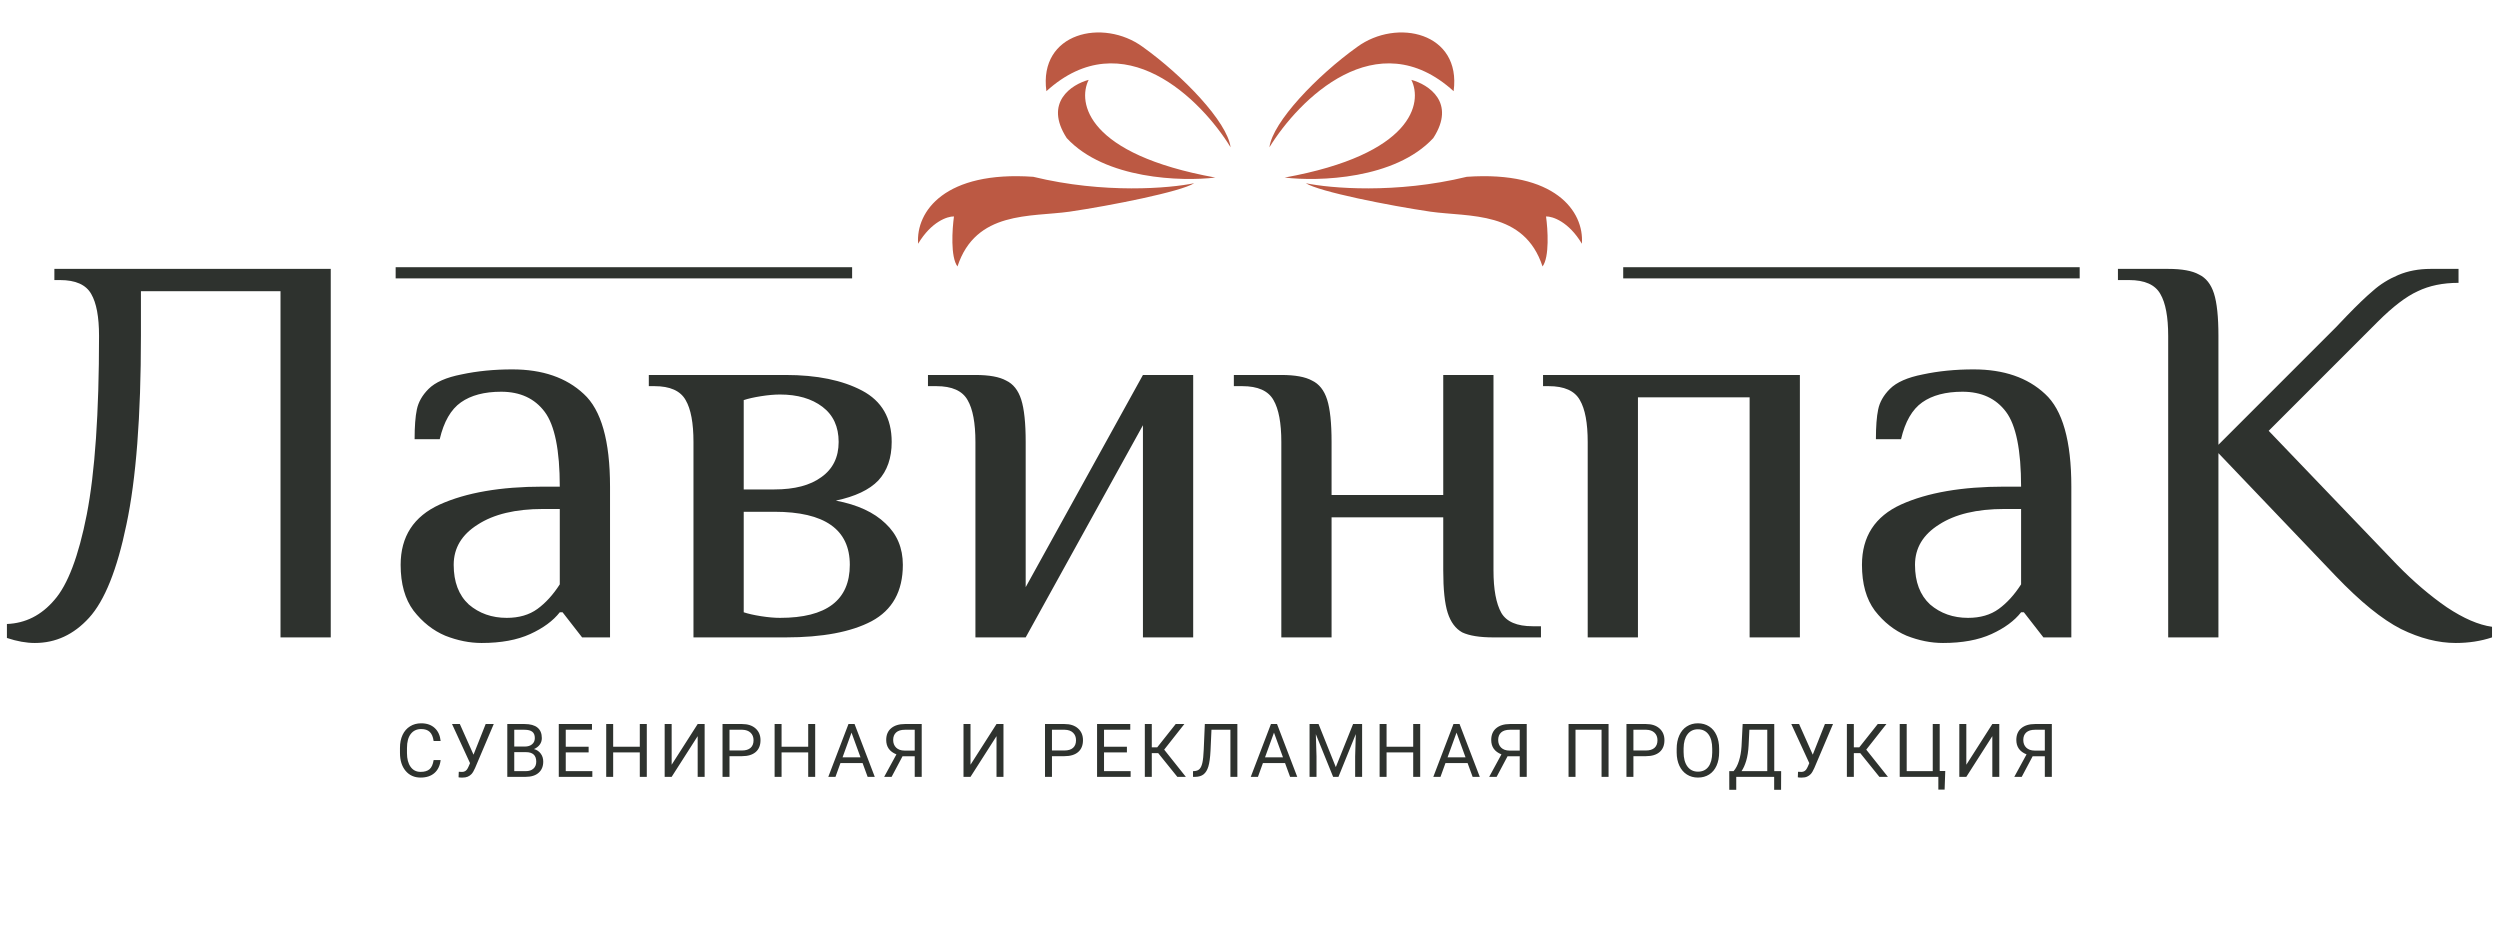
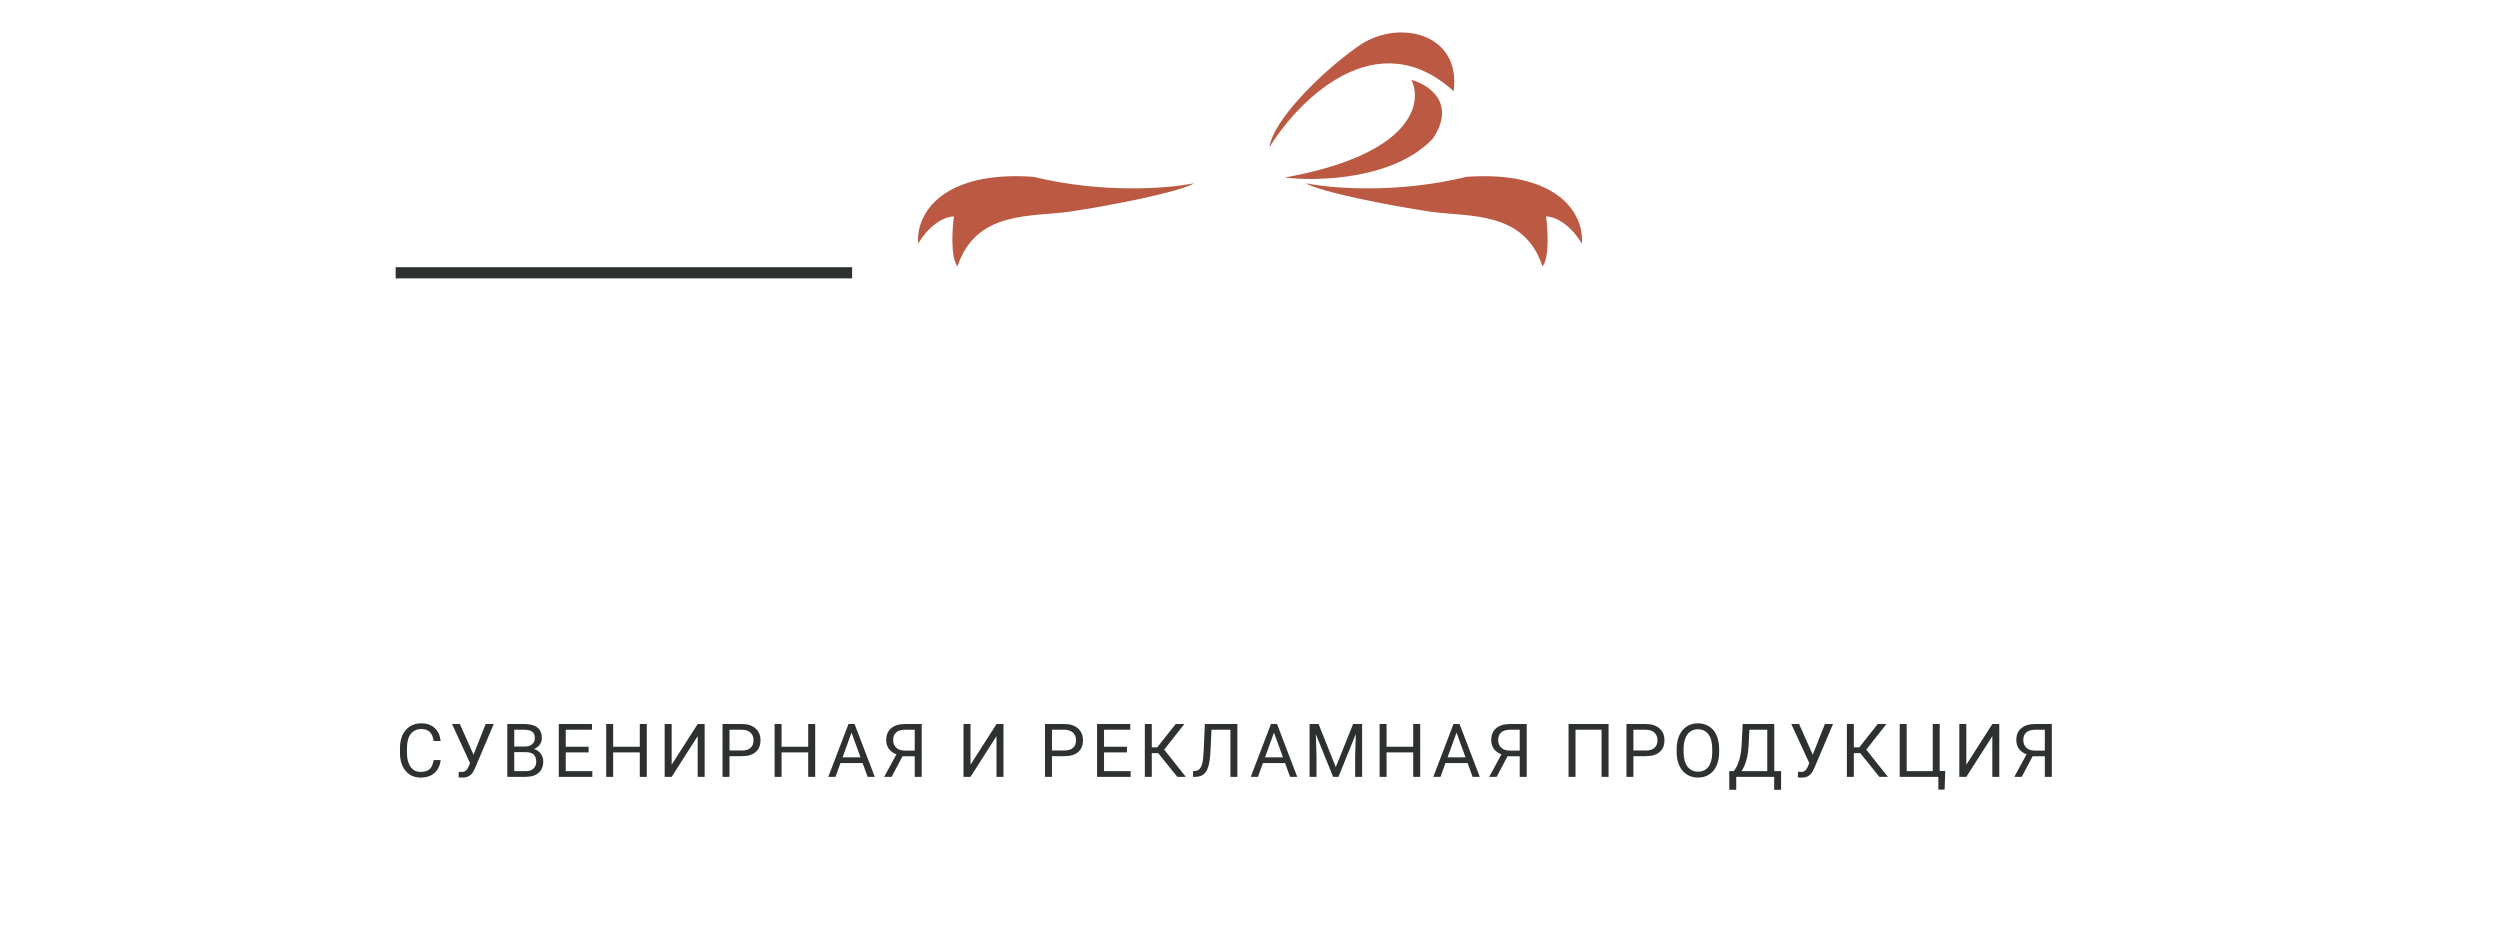
<svg xmlns="http://www.w3.org/2000/svg" width="172" height="64" viewBox="0 0 172 64" fill="none">
  <path d="M71.087 12.164C75.963 13.351 80.501 12.953 82.161 12.605C81.247 13.191 76.391 14.151 73.58 14.564C70.905 14.939 67.133 14.489 65.874 18.333C65.388 17.684 65.511 15.768 65.633 14.891C65.192 14.88 64.081 15.239 63.166 16.77C63.003 14.525 65.033 11.741 71.087 12.164Z" fill="#BC5943" />
-   <path d="M73.392 9.501C76.023 12.341 81.303 12.494 83.615 12.216C74.771 10.612 74.12 7.066 74.899 5.494C73.733 5.806 71.799 7.045 73.392 9.501Z" fill="#BC5943" />
-   <path d="M71.992 6.273C77.287 1.465 82.646 6.843 84.664 10.133C84.441 8.391 81.398 5.213 78.626 3.229C75.9 1.233 71.445 2.232 71.992 6.273Z" fill="#BC5943" />
  <path d="M100.914 12.164C96.038 13.351 91.499 12.953 89.84 12.605C90.754 13.191 95.609 14.151 98.421 14.564C101.095 14.939 104.868 14.489 106.127 18.333C106.612 17.684 106.49 15.768 106.367 14.891C106.809 14.88 107.92 15.239 108.834 16.77C108.998 14.525 106.968 11.741 100.914 12.164Z" fill="#BC5943" />
  <path d="M98.609 9.501C95.978 12.341 90.697 12.494 88.386 12.216C97.23 10.612 97.881 7.066 97.101 5.494C98.267 5.806 100.201 7.045 98.609 9.501Z" fill="#BC5943" />
  <path d="M100.009 6.273C94.714 1.465 89.355 6.843 87.337 10.133C87.56 8.391 90.603 5.213 93.374 3.229C96.101 1.233 100.556 2.232 100.009 6.273Z" fill="#BC5943" />
-   <path d="M2.397 44.237C1.808 44.237 1.168 44.122 0.476 43.892V42.931C1.757 42.88 2.845 42.33 3.741 41.279C4.663 40.23 5.406 38.27 5.969 35.402C6.533 32.508 6.814 28.411 6.814 23.109C6.814 21.803 6.635 20.843 6.277 20.228C5.918 19.588 5.201 19.268 4.125 19.268H3.741V18.5H22.756V43.853H19.299V20.036H9.696V23.109C9.696 28.641 9.363 32.969 8.697 36.093C8.057 39.192 7.199 41.331 6.123 42.509C5.073 43.661 3.831 44.237 2.397 44.237ZM33.135 44.237C32.315 44.237 31.483 44.071 30.637 43.738C29.792 43.38 29.062 42.803 28.448 42.009C27.859 41.215 27.564 40.166 27.564 38.859C27.564 36.913 28.461 35.53 30.253 34.711C32.072 33.891 34.441 33.481 37.36 33.481H38.513C38.513 30.972 38.167 29.256 37.475 28.334C36.784 27.412 35.785 26.951 34.479 26.951C33.327 26.951 32.405 27.194 31.713 27.681C31.022 28.167 30.535 29.012 30.253 30.216H28.525C28.525 29.345 28.576 28.667 28.678 28.18C28.781 27.668 29.05 27.194 29.485 26.759C29.946 26.298 30.702 25.965 31.752 25.76C32.827 25.529 33.992 25.414 35.247 25.414C37.322 25.414 38.961 25.978 40.164 27.105C41.368 28.206 41.97 30.331 41.97 33.481V43.853H40.049L38.705 42.125H38.513C38.051 42.714 37.373 43.213 36.477 43.623C35.58 44.032 34.466 44.237 33.135 44.237ZM34.863 42.509C35.708 42.509 36.413 42.304 36.976 41.894C37.539 41.484 38.051 40.921 38.513 40.204V35.018H37.36C35.465 35.018 33.967 35.376 32.866 36.093C31.764 36.785 31.214 37.707 31.214 38.859C31.214 40.037 31.559 40.947 32.251 41.587C32.968 42.201 33.839 42.509 34.863 42.509ZM47.711 30.408C47.711 29.102 47.532 28.142 47.173 27.527C46.814 26.887 46.097 26.567 45.022 26.567H44.638V25.798H54.049C56.2 25.798 57.955 26.157 59.312 26.874C60.669 27.591 61.348 28.769 61.348 30.408C61.348 31.509 61.041 32.393 60.426 33.059C59.811 33.699 58.838 34.16 57.506 34.442C58.992 34.723 60.131 35.248 60.925 36.017C61.719 36.759 62.116 37.707 62.116 38.859C62.116 40.678 61.399 41.971 59.965 42.739C58.556 43.482 56.584 43.853 54.049 43.853H47.711V30.408ZM53.281 33.673C54.664 33.673 55.739 33.392 56.508 32.828C57.302 32.265 57.699 31.458 57.699 30.408C57.699 29.358 57.327 28.552 56.584 27.988C55.842 27.425 54.869 27.143 53.665 27.143C53.281 27.143 52.846 27.181 52.359 27.258C51.872 27.335 51.475 27.425 51.168 27.527V33.673H53.281ZM53.665 42.509C56.866 42.509 58.467 41.292 58.467 38.859C58.467 36.426 56.738 35.21 53.281 35.21H51.168V42.125C51.475 42.227 51.872 42.317 52.359 42.394C52.846 42.47 53.281 42.509 53.665 42.509ZM67.109 30.408C67.109 29.102 66.93 28.142 66.571 27.527C66.213 26.887 65.496 26.567 64.42 26.567H63.844V25.798H67.109C68.057 25.798 68.761 25.927 69.222 26.183C69.709 26.413 70.054 26.848 70.259 27.489C70.464 28.129 70.567 29.102 70.567 30.408V40.396L78.634 25.798H82.091V43.853H78.634V29.256L70.567 43.853H67.109V30.408ZM88.155 30.408C88.155 29.102 87.975 28.142 87.617 27.527C87.258 26.887 86.541 26.567 85.466 26.567H84.889V25.798H88.155C89.102 25.798 89.806 25.927 90.267 26.183C90.754 26.413 91.1 26.848 91.305 27.489C91.51 28.129 91.612 29.102 91.612 30.408V34.057H99.295V25.798H102.752V39.243C102.752 40.55 102.932 41.523 103.29 42.163C103.649 42.778 104.366 43.085 105.441 43.085H106.018V43.853H102.752C101.805 43.853 101.088 43.738 100.601 43.508C100.14 43.251 99.807 42.803 99.602 42.163C99.397 41.523 99.295 40.55 99.295 39.243V35.594H91.612V43.853H88.155V30.408ZM109.234 30.408C109.234 29.102 109.055 28.142 108.696 27.527C108.338 26.887 107.621 26.567 106.545 26.567H106.161V25.798H123.832V43.853H120.374V27.335H112.691V43.853H109.234V30.408ZM133.673 44.237C132.853 44.237 132.021 44.071 131.176 43.738C130.331 43.38 129.601 42.803 128.986 42.009C128.397 41.215 128.103 40.166 128.103 38.859C128.103 36.913 128.999 35.53 130.792 34.711C132.61 33.891 134.979 33.481 137.898 33.481H139.051C139.051 30.972 138.705 29.256 138.014 28.334C137.322 27.412 136.323 26.951 135.017 26.951C133.865 26.951 132.943 27.194 132.251 27.681C131.56 28.167 131.073 29.012 130.792 30.216H129.063C129.063 29.345 129.114 28.667 129.217 28.18C129.319 27.668 129.588 27.194 130.023 26.759C130.484 26.298 131.24 25.965 132.29 25.76C133.365 25.529 134.531 25.414 135.786 25.414C137.86 25.414 139.499 25.978 140.703 27.105C141.906 28.206 142.508 30.331 142.508 33.481V43.853H140.587L139.243 42.125H139.051C138.59 42.714 137.911 43.213 137.015 43.623C136.118 44.032 135.004 44.237 133.673 44.237ZM135.401 42.509C136.246 42.509 136.951 42.304 137.514 41.894C138.078 41.484 138.59 40.921 139.051 40.204V35.018H137.898C136.003 35.018 134.505 35.376 133.404 36.093C132.303 36.785 131.752 37.707 131.752 38.859C131.752 40.037 132.098 40.947 132.789 41.587C133.506 42.201 134.377 42.509 135.401 42.509ZM168.954 44.237C167.751 44.237 166.496 43.917 165.19 43.277C163.884 42.611 162.386 41.395 160.695 39.628L152.628 31.176V43.853H149.171V23.109C149.171 21.803 148.992 20.843 148.633 20.228C148.275 19.588 147.558 19.268 146.482 19.268H145.714V18.5H149.171C150.118 18.5 150.823 18.628 151.284 18.884C151.77 19.114 152.116 19.55 152.321 20.19C152.526 20.83 152.628 21.803 152.628 23.109V30.6L160.695 22.533L161.464 21.727C162.181 20.984 162.782 20.408 163.269 19.998C163.756 19.562 164.332 19.204 164.998 18.922C165.664 18.64 166.406 18.5 167.226 18.5H169.147V19.46C168.071 19.46 167.136 19.652 166.342 20.036C165.548 20.395 164.626 21.099 163.576 22.149L156.086 29.64L164.921 38.859C166.048 40.012 167.187 40.985 168.34 41.779C169.492 42.547 170.529 42.995 171.451 43.123V43.853C170.683 44.109 169.851 44.237 168.954 44.237Z" fill="#2E322E" />
  <path d="M30.316 52.294C30.271 52.678 30.128 52.975 29.889 53.185C29.651 53.393 29.334 53.497 28.938 53.497C28.509 53.497 28.164 53.343 27.905 53.035C27.647 52.727 27.518 52.316 27.518 51.8V51.45C27.518 51.113 27.578 50.816 27.698 50.559C27.819 50.303 27.991 50.107 28.212 49.971C28.433 49.832 28.689 49.763 28.98 49.763C29.366 49.763 29.676 49.871 29.909 50.088C30.142 50.302 30.277 50.6 30.316 50.981H29.834C29.792 50.692 29.702 50.482 29.562 50.352C29.424 50.222 29.23 50.158 28.98 50.158C28.674 50.158 28.434 50.271 28.259 50.497C28.086 50.723 28 51.045 28 51.463V51.815C28 52.209 28.082 52.523 28.247 52.756C28.411 52.989 28.642 53.105 28.938 53.105C29.204 53.105 29.408 53.045 29.549 52.925C29.692 52.804 29.787 52.593 29.834 52.294H30.316ZM32.578 51.922L33.414 49.813H33.97L32.685 52.841C32.599 53.034 32.518 53.171 32.443 53.252C32.368 53.332 32.28 53.394 32.178 53.437C32.078 53.479 31.953 53.499 31.802 53.499C31.67 53.499 31.586 53.492 31.549 53.477L31.564 53.098L31.791 53.108C31.966 53.108 32.096 53.024 32.181 52.855L32.243 52.726L32.338 52.504L31.1 49.813H31.637L32.578 51.922ZM34.902 53.447V49.813H36.09C36.484 49.813 36.781 49.895 36.978 50.058C37.178 50.221 37.278 50.462 37.278 50.782C37.278 50.951 37.23 51.102 37.133 51.233C37.037 51.363 36.905 51.464 36.739 51.535C36.935 51.59 37.09 51.695 37.203 51.85C37.318 52.003 37.375 52.186 37.375 52.399C37.375 52.725 37.27 52.981 37.058 53.167C36.847 53.354 36.548 53.447 36.162 53.447H34.902ZM35.381 51.747V53.055H36.172C36.395 53.055 36.571 52.998 36.699 52.883C36.829 52.767 36.894 52.607 36.894 52.404C36.894 51.966 36.656 51.747 36.18 51.747H35.381ZM35.381 51.363H36.105C36.315 51.363 36.482 51.311 36.607 51.206C36.733 51.101 36.796 50.959 36.796 50.779C36.796 50.579 36.738 50.435 36.622 50.345C36.505 50.253 36.328 50.208 36.09 50.208H35.381V51.363ZM40.498 51.767H38.924V53.055H40.753V53.447H38.444V49.813H40.728V50.208H38.924V51.376H40.498V51.767ZM44.5 53.447H44.018V51.767H42.186V53.447H41.707V49.813H42.186V51.376H44.018V49.813H44.5V53.447ZM48 49.813H48.479V53.447H48V50.647L46.21 53.447H45.729V49.813H46.21V52.614L48 49.813ZM50.19 52.025V53.447H49.71V49.813H51.05C51.448 49.813 51.759 49.915 51.984 50.118C52.21 50.321 52.323 50.589 52.323 50.924C52.323 51.277 52.213 51.549 51.991 51.74C51.772 51.93 51.456 52.025 51.045 52.025H50.19ZM50.19 51.633H51.05C51.307 51.633 51.503 51.573 51.639 51.453C51.776 51.331 51.844 51.157 51.844 50.929C51.844 50.712 51.776 50.539 51.639 50.41C51.503 50.28 51.316 50.213 51.078 50.208H50.19V51.633ZM56.085 53.447H55.604V51.767H53.772V53.447H53.293V49.813H53.772V51.376H55.604V49.813H56.085V53.447ZM59.346 52.499H57.823L57.481 53.447H56.987L58.375 49.813H58.794L60.184 53.447H59.693L59.346 52.499ZM57.968 52.104H59.203L58.584 50.405L57.968 52.104ZM62.933 53.447V52.032H62.094L61.343 53.447H60.831L61.675 51.9C61.206 51.715 60.971 51.385 60.971 50.909C60.971 50.563 61.084 50.294 61.311 50.103C61.539 49.91 61.855 49.813 62.259 49.813H63.414V53.447H62.933ZM61.45 50.909C61.45 51.129 61.519 51.305 61.655 51.438C61.793 51.571 61.984 51.639 62.229 51.64H62.933V50.208H62.252C61.992 50.208 61.793 50.269 61.655 50.392C61.519 50.515 61.45 50.688 61.45 50.909ZM68.56 49.813H69.039V53.447H68.56V50.647L66.771 53.447H66.289V49.813H66.771V52.614L68.56 49.813ZM72.375 52.025V53.447H71.896V49.813H73.236C73.634 49.813 73.945 49.915 74.17 50.118C74.396 50.321 74.509 50.589 74.509 50.924C74.509 51.277 74.398 51.549 74.177 51.74C73.957 51.93 73.642 52.025 73.231 52.025H72.375ZM72.375 51.633H73.236C73.493 51.633 73.689 51.573 73.825 51.453C73.962 51.331 74.03 51.157 74.03 50.929C74.03 50.712 73.962 50.539 73.825 50.41C73.689 50.28 73.502 50.213 73.264 50.208H72.375V51.633ZM77.532 51.767H75.957V53.055H77.787V53.447H75.478V49.813H77.762V50.208H75.957V51.376H77.532V51.767ZM79.684 51.815H79.243V53.447H78.764V49.813H79.243V51.416H79.617L80.888 49.813H81.484L80.096 51.575L81.586 53.447H81L79.684 51.815ZM85.131 49.813V53.447H84.652V50.208H83.349L83.284 51.648C83.259 52.13 83.209 52.493 83.135 52.736C83.061 52.979 82.953 53.157 82.81 53.272C82.667 53.386 82.476 53.444 82.236 53.447H82.079V53.055L82.179 53.05C82.333 53.039 82.452 52.989 82.535 52.901C82.619 52.811 82.682 52.668 82.725 52.474C82.769 52.279 82.799 51.98 82.817 51.575L82.892 49.813H85.131ZM88.411 52.499H86.889L86.547 53.447H86.053L87.441 49.813H87.86L89.25 53.447H88.758L88.411 52.499ZM87.034 52.104H88.269L87.65 50.405L87.034 52.104ZM90.716 49.813L91.904 52.778L93.092 49.813H93.713V53.447H93.234V52.032L93.279 50.505L92.086 53.447H91.719L90.529 50.512L90.576 52.032V53.447H90.097V49.813H90.716ZM97.71 53.447H97.228V51.767H95.396V53.447H94.917V49.813H95.396V51.376H97.228V49.813H97.71V53.447ZM100.97 52.499H99.448L99.106 53.447H98.612L99.999 49.813H100.418L101.809 53.447H101.317L100.97 52.499ZM99.592 52.104H100.828L100.209 50.405L99.592 52.104ZM104.557 53.447V52.032H103.719L102.968 53.447H102.456L103.299 51.9C102.83 51.715 102.596 51.385 102.596 50.909C102.596 50.563 102.709 50.294 102.935 50.103C103.163 49.91 103.479 49.813 103.883 49.813H105.039V53.447H104.557ZM103.075 50.909C103.075 51.129 103.143 51.305 103.279 51.438C103.418 51.571 103.609 51.639 103.853 51.64H104.557V50.208H103.876C103.616 50.208 103.418 50.269 103.279 50.392C103.143 50.515 103.075 50.688 103.075 50.909ZM110.669 53.447H110.187V50.208H108.395V53.447H107.916V49.813H110.669V53.447ZM112.379 52.025V53.447H111.9V49.813H113.24C113.638 49.813 113.949 49.915 114.173 50.118C114.4 50.321 114.513 50.589 114.513 50.924C114.513 51.277 114.402 51.549 114.181 51.74C113.961 51.93 113.646 52.025 113.235 52.025H112.379ZM112.379 51.633H113.24C113.496 51.633 113.693 51.573 113.829 51.453C113.966 51.331 114.034 51.157 114.034 50.929C114.034 50.712 113.966 50.539 113.829 50.41C113.693 50.28 113.505 50.213 113.268 50.208H112.379V51.633ZM118.277 51.747C118.277 52.103 118.217 52.415 118.098 52.681C117.978 52.945 117.808 53.148 117.589 53.287C117.369 53.427 117.113 53.497 116.82 53.497C116.534 53.497 116.28 53.427 116.059 53.287C115.837 53.146 115.665 52.945 115.542 52.686C115.421 52.425 115.358 52.123 115.355 51.78V51.518C115.355 51.168 115.416 50.86 115.537 50.592C115.659 50.324 115.83 50.119 116.051 49.978C116.274 49.835 116.529 49.763 116.815 49.763C117.106 49.763 117.362 49.834 117.584 49.975C117.807 50.115 117.978 50.319 118.098 50.587C118.217 50.853 118.277 51.163 118.277 51.518V51.747ZM117.801 51.513C117.801 51.082 117.714 50.752 117.541 50.522C117.368 50.291 117.126 50.175 116.815 50.175C116.512 50.175 116.273 50.291 116.099 50.522C115.926 50.752 115.837 51.071 115.832 51.48V51.747C115.832 52.165 115.919 52.494 116.094 52.733C116.27 52.971 116.512 53.09 116.82 53.09C117.129 53.09 117.369 52.978 117.539 52.753C117.708 52.527 117.796 52.203 117.801 51.782V51.513ZM122.538 54.338H122.062V53.447H119.454V54.34H118.975L118.972 53.055H119.269C119.425 52.879 119.549 52.643 119.641 52.346C119.734 52.049 119.792 51.722 119.816 51.368L119.895 49.813H122.069V53.055H122.543L122.538 54.338ZM119.816 53.055H121.588V50.208H120.357L120.305 51.276C120.283 51.693 120.227 52.049 120.138 52.344C120.049 52.638 119.942 52.876 119.816 53.055ZM124.718 51.922L125.554 49.813H126.111L124.825 52.841C124.739 53.034 124.658 53.171 124.583 53.252C124.508 53.332 124.42 53.394 124.319 53.437C124.219 53.479 124.093 53.499 123.942 53.499C123.811 53.499 123.726 53.492 123.69 53.477L123.705 53.098L123.932 53.108C124.107 53.108 124.236 53.024 124.321 52.855L124.384 52.726L124.479 52.504L123.241 49.813H123.777L124.718 51.922ZM127.986 51.815H127.544V53.447H127.065V49.813H127.544V51.416H127.919L129.189 49.813H129.785L128.398 51.575L129.888 53.447H129.301L127.986 51.815ZM130.7 49.813H131.181V53.055H132.973V49.813H133.452V53.045H133.834L133.789 54.323H133.358V53.447H130.7V49.813ZM137.072 49.813H137.551V53.447H137.072V50.647L135.283 53.447H134.801V49.813H135.283V52.614L137.072 49.813ZM140.684 53.447V52.032H139.846L139.095 53.447H138.583L139.427 51.9C138.957 51.715 138.723 51.385 138.723 50.909C138.723 50.563 138.836 50.294 139.062 50.103C139.29 49.91 139.606 49.813 140.011 49.813H141.166V53.447H140.684ZM139.202 50.909C139.202 51.129 139.27 51.305 139.407 51.438C139.545 51.571 139.736 51.639 139.981 51.64H140.684V50.208H140.003C139.743 50.208 139.545 50.269 139.407 50.392C139.27 50.515 139.202 50.688 139.202 50.909Z" fill="#2E322E" />
  <rect x="27.221" y="18.384" width="31.405" height="0.769" fill="#2E322E" />
-   <rect x="111.677" y="18.384" width="31.405" height="0.769" fill="#2E322E" />
</svg>